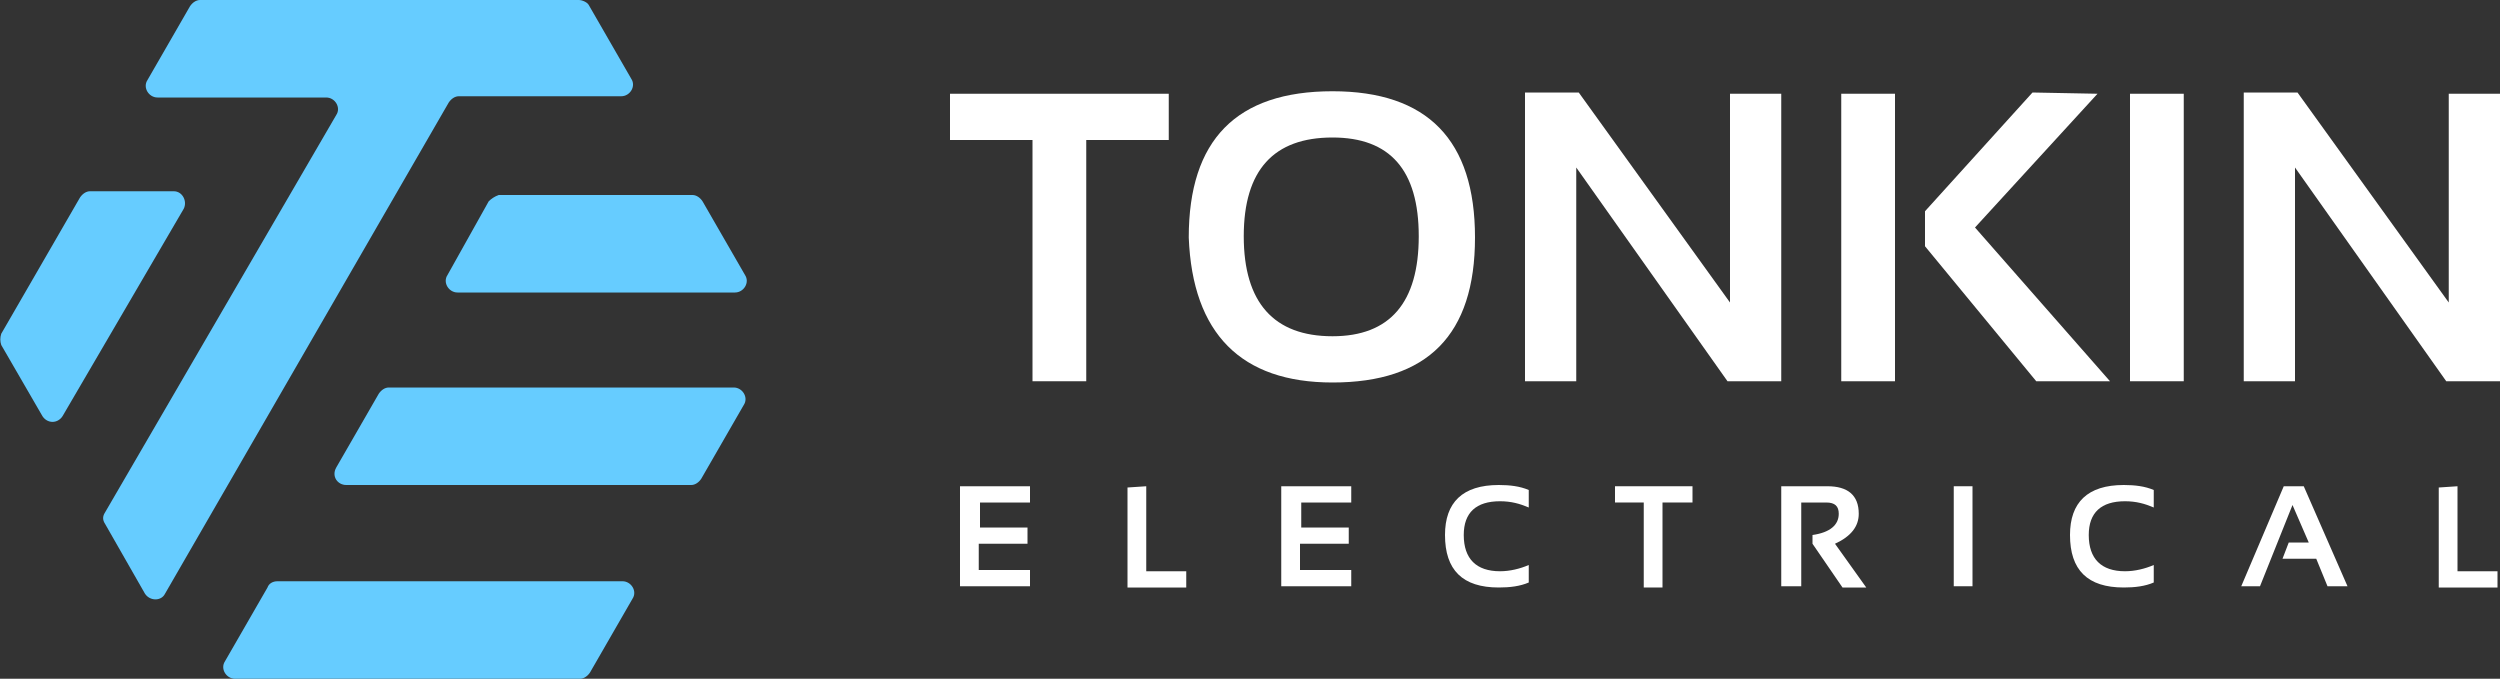
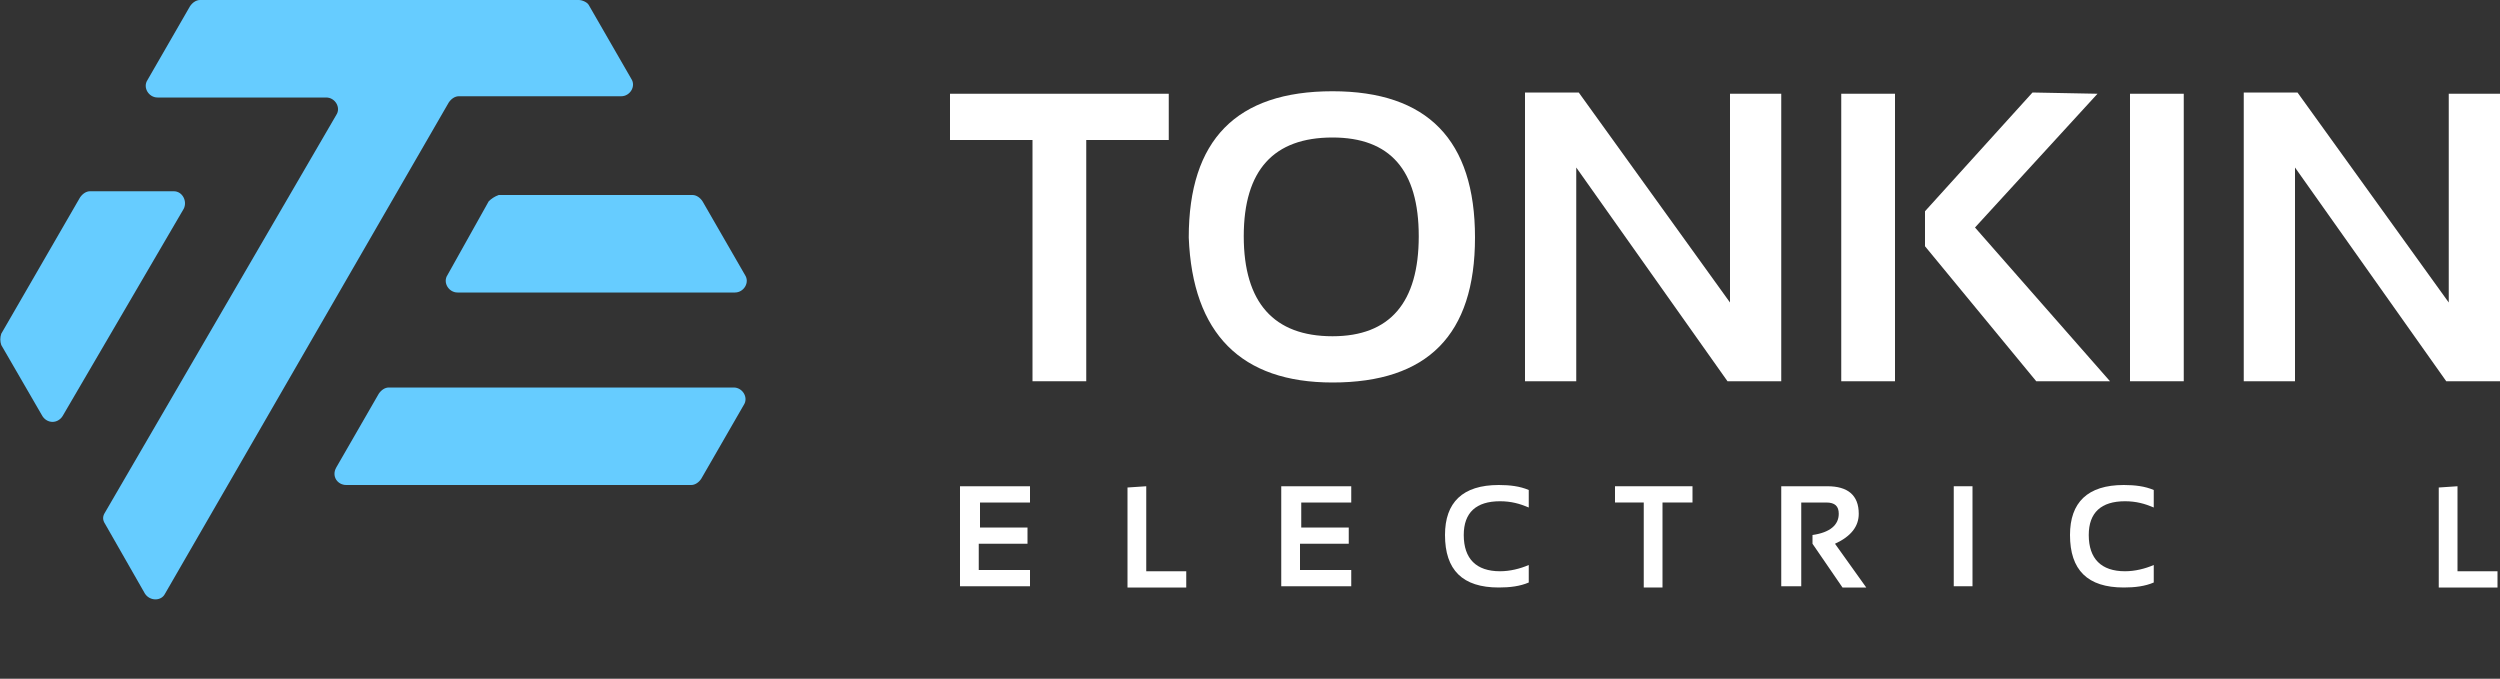
<svg xmlns="http://www.w3.org/2000/svg" version="1.1" id="Layer_1" x="0px" y="0px" viewBox="0 0 200 54.3" style="enable-background:new 0 0 200 54.3;" xml:space="preserve">
  <rect x="0" y="0" width="200" height="54.3" fill="#333333" stroke="none" />
  <style type="text/css">
	.st0{fill:#66CCFF;}
	.st1{fill:#FFFFFF;}
</style>
  <g>
    <path class="st0" d="M13.9,15.3H7.2c-0.3,0-0.6,0.2-0.8,0.5L0.1,26.7C0,27,0,27.3,0.1,27.6l3.3,5.7c0.4,0.6,1.2,0.6,1.6,0l9.7-16.6   C15,16.1,14.6,15.3,13.9,15.3z" />
    <g>
      <path class="st0" d="M39.1,16.1L35.8,22c-0.4,0.6,0.1,1.4,0.8,1.4h22.2c0.7,0,1.2-0.8,0.8-1.4l-3.4-5.9c-0.2-0.3-0.5-0.5-0.8-0.5    H39.9C39.6,15.7,39.3,15.9,39.1,16.1z" />
-       <path class="st0" d="M21.4,47L18,52.9c-0.4,0.6,0.1,1.4,0.8,1.4h27.6c0.3,0,0.6-0.2,0.8-0.5l3.4-5.9c0.4-0.6-0.1-1.4-0.8-1.4H22.2    C21.8,46.5,21.5,46.7,21.4,47z" />
      <path class="st0" d="M27.7,38.8h27.6c0.3,0,0.6-0.2,0.8-0.5l3.4-5.9c0.4-0.6-0.1-1.4-0.8-1.4H31.1c-0.3,0-0.6,0.2-0.8,0.5    l-3.4,5.9C26.5,38.1,27,38.8,27.7,38.8z" />
      <path class="st0" d="M13.2,47.5L35.9,8.2c0.2-0.3,0.5-0.5,0.8-0.5h13c0.7,0,1.2-0.8,0.8-1.4l-3.4-5.9C47,0.2,46.6,0,46.3,0H16    c-0.3,0-0.6,0.2-0.8,0.5l-3.4,5.9c-0.4,0.6,0.1,1.4,0.8,1.4h13.5c0.7,0,1.2,0.8,0.8,1.4L8.4,41c-0.2,0.3-0.2,0.6,0,0.9l3.2,5.6    C12,48.1,12.9,48.1,13.2,47.5z" />
    </g>
  </g>
  <g>
    <path class="st1" d="M93.5,7.5v3.7h-6.6v19.3h-4.3V11.2H76V7.5H93.5z" />
    <path class="st1" d="M95.1,19c0-7.8,3.8-11.7,11.5-11.7c7.6,0,11.4,3.9,11.4,11.7s-3.8,11.6-11.4,11.6C99.3,30.6,95.4,26.7,95.1,19   z M106.6,26.9c4.6,0,6.9-2.7,6.9-8s-2.3-7.9-6.9-7.9c-4.7,0-7.1,2.6-7.1,7.9S101.9,26.9,106.6,26.9z" />
    <path class="st1" d="M122,30.4v-23h4.3l12.1,16.8V7.5h4.1v23h-4.3l-12.1-17.1v17.1H122V30.4z" />
    <path class="st1" d="M151.6,7.5v23h-4.3v-23H151.6z M167.8,7.5L158,18.2l10.8,12.3h-5.9L154,19.7v-2.8l8.6-9.5L167.8,7.5L167.8,7.5   z" />
    <path class="st1" d="M174.7,7.5v23h-4.3v-23H174.7z" />
    <path class="st1" d="M179.5,30.4v-23h4.3l12.1,16.8V7.5h4.1v23h-4.3l-12.1-17.1v17.1h-4.1V30.4z" />
    <path class="st1" d="M82.4,38.9v1.3h-4v2h3.8v1.3h-3.9v2.1h4.1v1.3h-5.6v-8C76.8,38.9,82.4,38.9,82.4,38.9z" />
    <path class="st1" d="M91.7,38.9v6.8h3.2V47h-4.7v-8L91.7,38.9L91.7,38.9z" />
    <path class="st1" d="M108.1,38.9v1.3h-4v2h3.8v1.3H104v2.1h4.1v1.3h-5.6v-8C102.5,38.9,108.1,38.9,108.1,38.9z" />
    <path class="st1" d="M122.3,46.6c-0.7,0.3-1.5,0.4-2.4,0.4c-2.9,0-4.3-1.4-4.3-4.2c0-2.6,1.4-4,4.3-4c0.9,0,1.7,0.1,2.4,0.4v1.4   c-0.7-0.3-1.4-0.5-2.3-0.5c-1.9,0-2.9,0.9-2.9,2.7c0,1.9,1,2.9,2.9,2.9c0.8,0,1.6-0.2,2.3-0.5V46.6z" />
    <path class="st1" d="M135.4,38.9v1.3H133V47h-1.5v-6.8h-2.3v-1.3H135.4z" />
    <path class="st1" d="M142.5,46.9v-8h3.7c1.6,0,2.5,0.7,2.5,2.2c0,1-0.6,1.8-1.9,2.4l2.5,3.5h-1.9l-2.4-3.5v-0.7   c1.4-0.2,2.1-0.8,2.1-1.7c0-0.6-0.3-0.9-1-0.9h-2v6.7H142.5z" />
    <path class="st1" d="M157.8,38.9v8h-1.5v-8H157.8z" />
    <path class="st1" d="M172.3,46.6c-0.7,0.3-1.5,0.4-2.4,0.4c-2.9,0-4.3-1.4-4.3-4.2c0-2.6,1.4-4,4.3-4c0.9,0,1.7,0.1,2.4,0.4v1.4   c-0.7-0.3-1.4-0.5-2.3-0.5c-1.9,0-2.9,0.9-2.9,2.7c0,1.9,1,2.9,2.9,2.9c0.8,0,1.6-0.2,2.3-0.5V46.6z" />
-     <path class="st1" d="M180.8,46.9h-1.5l3.4-8h1.6l3.5,8h-1.6l-0.9-2.2h-2.7l0.5-1.3h1.6l-1.3-3L180.8,46.9z" />
    <path class="st1" d="M196.6,38.9v6.8h3.2V47h-4.7v-8L196.6,38.9L196.6,38.9z" />
  </g>
</svg>